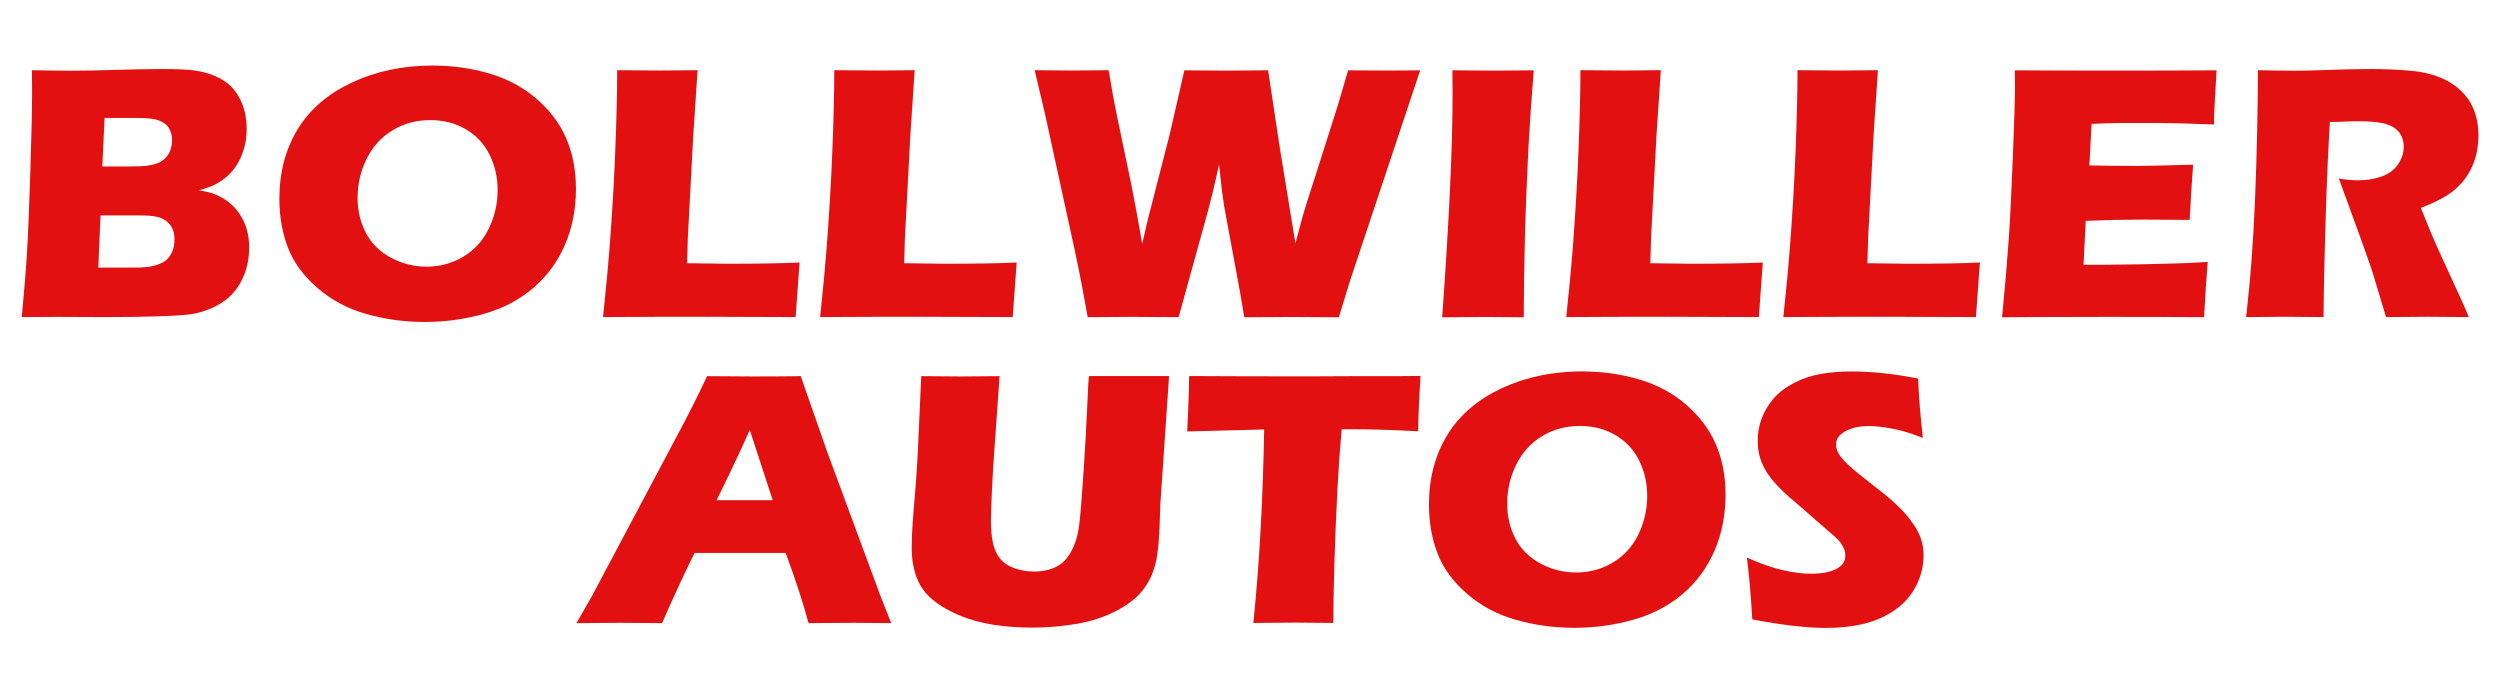
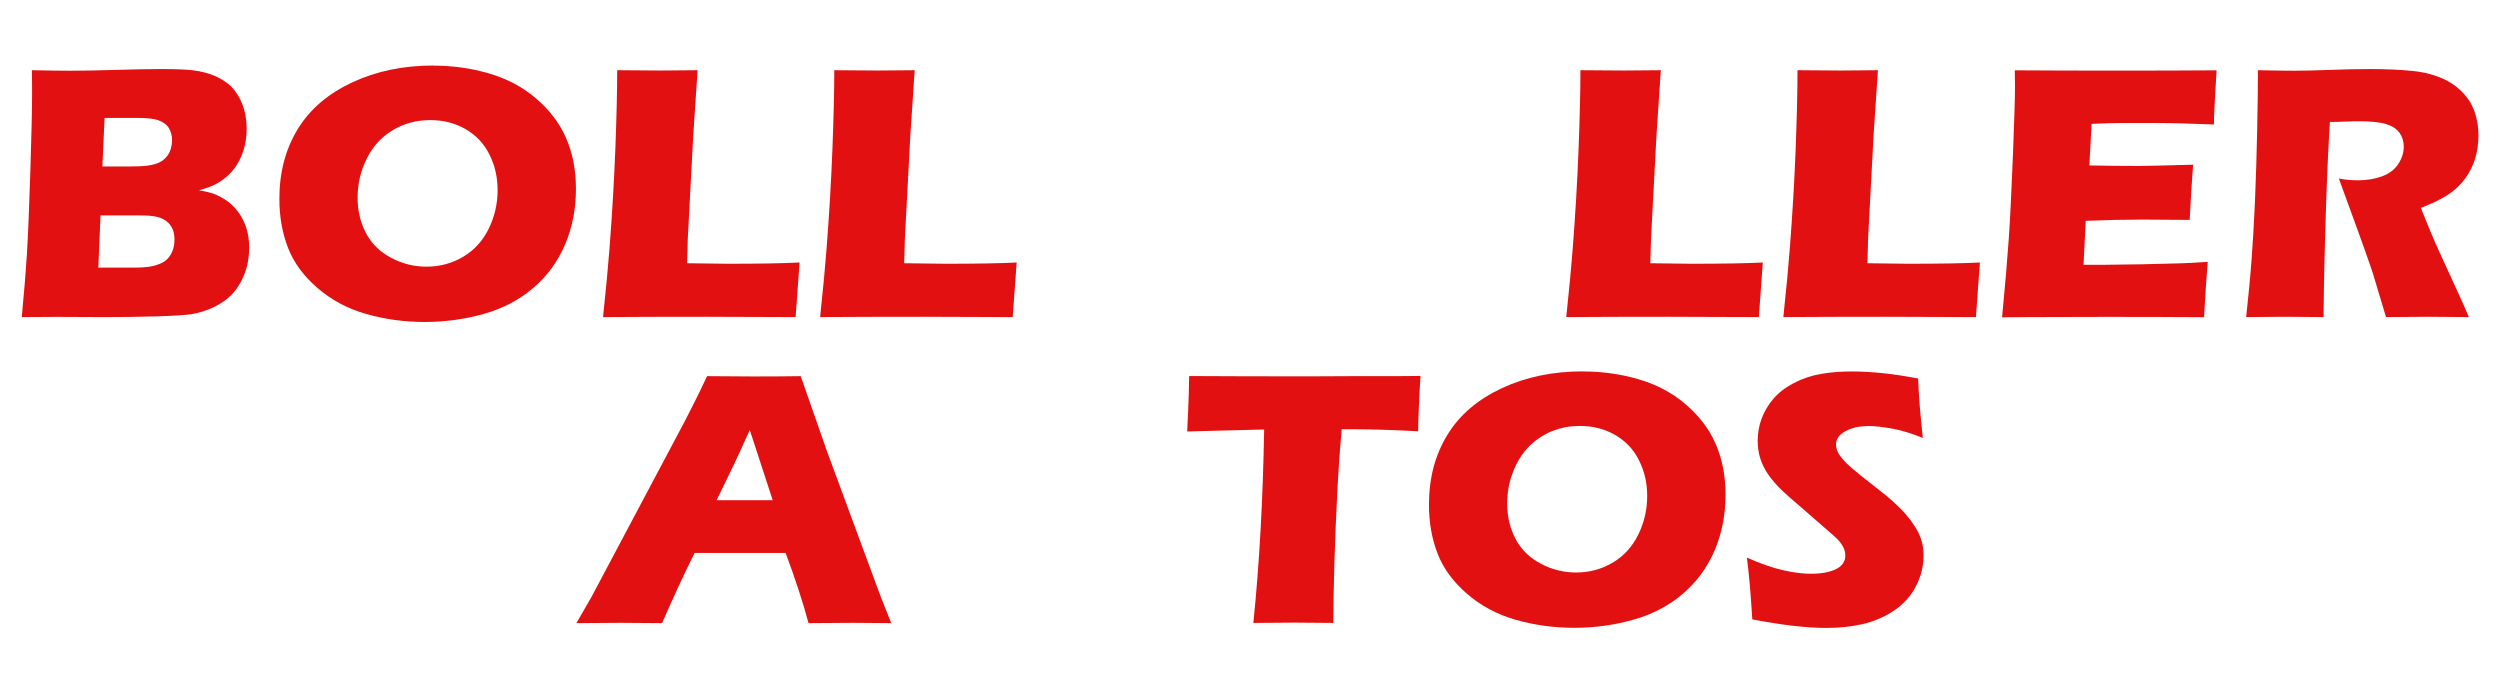
<svg xmlns="http://www.w3.org/2000/svg" id="Calque_3" viewBox="0 0 240 66.56">
  <defs>
    <style>.cls-1{fill:#e21010;}</style>
  </defs>
  <g>
-     <path class="cls-1" d="M2.09,30.45c.24-2.55,.4-4.55,.49-6.01,.12-1.99,.23-4.72,.34-8.2,.11-3.47,.16-5.92,.16-7.35,0-.51,0-1.23-.02-2.15,1.54,.03,2.76,.05,3.66,.05,1.26,0,2.73-.03,4.41-.08,1.68-.05,3.12-.08,4.32-.08,1.45,0,2.48,.04,3.09,.12,.81,.1,1.52,.29,2.13,.56s1.11,.6,1.52,.99c.45,.46,.8,1.02,1.06,1.67,.29,.74,.43,1.53,.43,2.38,0,.66-.08,1.29-.25,1.89s-.41,1.14-.71,1.61-.65,.86-1.03,1.17-.76,.56-1.12,.73-.85,.35-1.47,.52c.61,.1,1.11,.22,1.48,.36s.77,.35,1.19,.64,.8,.67,1.14,1.14,.59,.98,.76,1.55,.25,1.18,.25,1.81c0,.88-.14,1.71-.43,2.48s-.69,1.44-1.22,2c-.44,.47-1.01,.88-1.72,1.22s-1.43,.57-2.17,.69c-.6,.09-1.7,.16-3.29,.21s-3.28,.07-5.06,.07l-4.57-.02-3.37,.02Zm7.34-4.76h3.34c.88,0,1.53-.05,1.95-.16,.51-.13,.9-.3,1.16-.5,.27-.21,.48-.49,.64-.85,.16-.36,.23-.76,.23-1.2,0-.38-.06-.72-.19-1.01s-.32-.53-.57-.73-.57-.34-.94-.43c-.37-.09-.95-.13-1.74-.13h-3.66l-.21,5Zm.4-9.71h2.47c.81,0,1.39-.02,1.73-.06,.34-.04,.68-.11,1-.22,.32-.1,.61-.28,.84-.52,.24-.24,.41-.52,.5-.82s.15-.6,.15-.9c0-.43-.1-.81-.3-1.15s-.53-.58-.98-.75-1.14-.24-2.07-.24h-3.13l-.22,4.65Z" />
+     <path class="cls-1" d="M2.09,30.45c.24-2.55,.4-4.55,.49-6.01,.12-1.99,.23-4.72,.34-8.2,.11-3.47,.16-5.92,.16-7.35,0-.51,0-1.23-.02-2.15,1.54,.03,2.76,.05,3.66,.05,1.26,0,2.73-.03,4.41-.08,1.68-.05,3.12-.08,4.32-.08,1.45,0,2.48,.04,3.09,.12,.81,.1,1.52,.29,2.13,.56s1.11,.6,1.52,.99c.45,.46,.8,1.02,1.06,1.67,.29,.74,.43,1.53,.43,2.38,0,.66-.08,1.29-.25,1.89s-.41,1.14-.71,1.61-.65,.86-1.03,1.17-.76,.56-1.12,.73-.85,.35-1.47,.52c.61,.1,1.11,.22,1.48,.36s.77,.35,1.19,.64,.8,.67,1.14,1.14,.59,.98,.76,1.55,.25,1.18,.25,1.81c0,.88-.14,1.71-.43,2.48s-.69,1.44-1.22,2c-.44,.47-1.01,.88-1.72,1.22s-1.43,.57-2.17,.69c-.6,.09-1.7,.16-3.29,.21s-3.28,.07-5.06,.07l-4.57-.02-3.37,.02Zm7.34-4.76h3.34c.88,0,1.53-.05,1.95-.16,.51-.13,.9-.3,1.16-.5,.27-.21,.48-.49,.64-.85,.16-.36,.23-.76,.23-1.2,0-.38-.06-.72-.19-1.01s-.32-.53-.57-.73-.57-.34-.94-.43c-.37-.09-.95-.13-1.74-.13h-3.66l-.21,5Zm.4-9.71h2.47c.81,0,1.39-.02,1.73-.06,.34-.04,.68-.11,1-.22,.32-.1,.61-.28,.84-.52,.24-.24,.41-.52,.5-.82s.15-.6,.15-.9c0-.43-.1-.81-.3-1.15s-.53-.58-.98-.75-1.14-.24-2.07-.24h-3.13Z" />
    <path class="cls-1" d="M41.6,6.3c1.85,0,3.64,.25,5.35,.75s3.21,1.29,4.5,2.39,2.25,2.35,2.88,3.78,.96,3.06,.96,4.91c0,1.94-.35,3.73-1.05,5.36s-1.71,3.01-3.03,4.14-2.89,1.97-4.72,2.49-3.73,.79-5.71,.79-3.83-.26-5.63-.77-3.35-1.35-4.68-2.5-2.27-2.43-2.82-3.85-.83-2.98-.83-4.71c0-2.54,.59-4.76,1.76-6.68s2.92-3.41,5.23-4.49,4.91-1.62,7.81-1.62Zm-.31,5.23c-1.33,0-2.54,.33-3.61,.98s-1.9,1.56-2.48,2.73-.87,2.41-.87,3.74c0,1.23,.26,2.35,.79,3.37s1.33,1.81,2.41,2.39,2.22,.86,3.42,.86c1.29,0,2.46-.32,3.53-.96s1.89-1.55,2.45-2.71,.84-2.38,.84-3.66-.26-2.38-.78-3.43-1.29-1.86-2.29-2.44-2.14-.87-3.4-.87Z" />
    <path class="cls-1" d="M57.89,30.45c.29-2.73,.5-4.96,.63-6.69,.24-3.15,.43-6.28,.55-9.39s.18-5.65,.18-7.63c1.57,.02,2.97,.03,4.18,.03,.82,0,2-.01,3.54-.03l-.42,6.29-.52,9.83-.07,2.41c1.99,.03,3.29,.05,3.89,.05,3.05,0,5.35-.04,6.91-.12l-.38,5.24c-3.04-.02-5.94-.03-8.7-.03-3.73,0-6.99,.01-9.79,.03Z" />
    <path class="cls-1" d="M78.73,30.45c.29-2.73,.5-4.96,.63-6.69,.24-3.15,.43-6.28,.55-9.39,.12-3.11,.18-5.65,.18-7.63,1.57,.02,2.97,.03,4.18,.03,.82,0,2-.01,3.54-.03l-.42,6.29-.52,9.83-.07,2.41c1.99,.03,3.29,.05,3.89,.05,3.05,0,5.35-.04,6.91-.12l-.38,5.24c-3.04-.02-5.94-.03-8.7-.03-3.73,0-6.99,.01-9.79,.03Z" />
-     <path class="cls-1" d="M104.42,30.45l-.59-3.2c-.14-.75-.35-1.81-.64-3.16l-2.83-12.97-1.03-4.38c1.46,.02,2.64,.03,3.55,.03,1.02,0,2.2-.01,3.55-.03,.31,1.89,.56,3.27,.75,4.15l1.46,7c.3,1.51,.64,3.34,1.01,5.51l.57-2.43,2.06-8.02,1.42-6.2c1.59,.02,2.93,.03,4.03,.03,1.19,0,2.53-.01,4.01-.03l1.1,7.31,1.52,9.31,.68-2.55c.13-.44,.26-.89,.4-1.34s.43-1.35,.87-2.69l2.12-6.67,.99-3.37c1.4,.01,2.56,.02,3.47,.02,1.03,0,2.18,0,3.45-.02l-6.73,20.18-1.08,3.53c-1.74-.02-3.25-.03-4.55-.03-1.37,0-2.88,.01-4.53,.03l-.4-2.38-1.53-8.28c-.08-.5-.15-1.01-.22-1.54-.06-.53-.15-1.35-.27-2.46l-.61,2.69c-.15,.6-.31,1.21-.47,1.82l-2.8,10.14c-1.75-.02-3.2-.03-4.36-.03-1.23,0-2.68,.01-4.36,.03Z" />
-     <path class="cls-1" d="M138.45,30.45c.67-9.3,1-16.45,1-21.46l-.02-2.24c2.03,.02,3.38,.03,4.07,.03,.31,0,1.56-.01,3.74-.03-.21,2.6-.38,5.07-.51,7.4-.16,3.24-.28,6.27-.35,9.09-.07,2.82-.1,5.22-.1,7.22l-3.56-.03c-.69,0-2.12,.01-4.27,.03Z" />
    <path class="cls-1" d="M150.36,30.45c.29-2.73,.5-4.96,.63-6.69,.24-3.15,.43-6.28,.55-9.39,.12-3.11,.18-5.65,.18-7.63,1.57,.02,2.97,.03,4.18,.03,.82,0,2-.01,3.54-.03l-.42,6.29-.52,9.83-.07,2.41c1.99,.03,3.29,.05,3.89,.05,3.05,0,5.35-.04,6.91-.12l-.38,5.24c-3.04-.02-5.94-.03-8.7-.03-3.73,0-6.99,.01-9.79,.03Z" />
    <path class="cls-1" d="M171.2,30.45c.29-2.73,.5-4.96,.63-6.69,.24-3.15,.43-6.28,.55-9.39,.12-3.11,.18-5.65,.18-7.63,1.57,.02,2.97,.03,4.18,.03,.82,0,2-.01,3.54-.03l-.42,6.29-.52,9.83-.07,2.41c1.99,.03,3.29,.05,3.89,.05,3.05,0,5.35-.04,6.91-.12l-.38,5.24c-3.04-.02-5.94-.03-8.7-.03-3.73,0-6.99,.01-9.79,.03Z" />
    <path class="cls-1" d="M192.2,30.45c.29-2.99,.5-5.49,.64-7.5s.27-4.69,.4-8.03c.13-3.34,.2-5.55,.2-6.64l-.02-1.53c2.73,.02,6.04,.03,9.91,.03,3.58,0,6.73-.01,9.46-.03l-.03,.57c-.01,.14-.04,.64-.09,1.51l-.1,1.89c-.02,.4-.03,.81-.03,1.23-2.23-.09-4.11-.14-5.63-.14-1.67,0-2.79,0-3.38,0s-1.5,.03-2.74,.08l-.21,3.99c1.37,.03,2.96,.05,4.78,.05,.65,0,2.37-.04,5.18-.12-.12,1.48-.23,3.25-.33,5.3-2-.02-3.54-.03-4.62-.03-1.6,0-3.38,.04-5.36,.12l-.21,4.22h2c.59,0,1.81-.02,3.66-.05l3.59-.09c.53-.01,1.42-.06,2.67-.14-.14,1.71-.25,3.48-.35,5.31-2.82-.02-5.92-.03-9.29-.03l-7.64,.02-2.47,.02Z" />
    <path class="cls-1" d="M215.63,30.45c.22-2.04,.4-3.87,.52-5.51s.24-3.53,.33-5.68,.16-4.43,.21-6.82,.07-4.29,.07-5.7c1.45,.03,2.62,.05,3.51,.05s2.05-.03,3.39-.08c1.33-.05,2.63-.08,3.89-.08,1.48,0,2.8,.06,3.96,.17,.87,.08,1.66,.25,2.37,.5s1.31,.56,1.8,.93,.89,.77,1.22,1.22,.58,.98,.76,1.59,.27,1.26,.27,1.95c0,.78-.1,1.5-.3,2.18s-.51,1.31-.93,1.91-.96,1.11-1.6,1.55-1.54,.88-2.7,1.33l.9,2.21c.25,.61,.53,1.24,.82,1.88l2.33,5.09c.1,.22,.29,.65,.56,1.3-1.91-.02-3.19-.03-3.85-.03-.83,0-2.2,.01-4.1,.03-.19-.6-.52-1.72-1.01-3.35-.2-.68-.36-1.21-.5-1.58-.28-.82-.69-1.97-1.23-3.46l-1.79-4.91c.63,.12,1.24,.17,1.84,.17,.85,0,1.61-.13,2.3-.38s1.21-.65,1.56-1.18,.53-1.09,.53-1.68c0-.5-.13-.93-.4-1.31s-.69-.66-1.26-.84-1.46-.28-2.65-.28c-.41,0-.82,0-1.26,.03s-.94,.03-1.52,.04c-.15,2.37-.28,5.27-.39,8.68-.11,3.42-.19,6.77-.22,10.05-1.94-.02-3.19-.03-3.77-.03-.67,0-1.88,.01-3.63,.03Z" />
  </g>
  <g>
    <path class="cls-1" d="M55.34,59.81l1.44-2.5,8.98-16.91,.96-1.89c.28-.56,.67-1.35,1.16-2.4,2.04,.02,3.52,.03,4.46,.03,1.63,0,3.14-.01,4.53-.03l2.53,7.24,5.15,13.93,1.01,2.54c-2.01-.02-3.22-.03-3.65-.03-.97,0-2.41,.01-4.29,.03-.51-1.91-1.24-4.16-2.2-6.74h-8.74c-1.01,2.04-2.05,4.28-3.12,6.74-2.16-.02-3.48-.03-3.96-.03-.88,0-2.3,.01-4.26,.03Zm13.45-11.79h5.39c-1.34-4.08-2.07-6.33-2.2-6.74-.76,1.7-1.41,3.09-1.94,4.18l-1.25,2.57Z" />
-     <path class="cls-1" d="M88.44,36.11c1.8,.02,3.08,.03,3.82,.03,.93,0,2.16-.01,3.7-.03l-.52,7.38c-.1,1.39-.18,2.69-.23,3.91-.05,1.22-.08,2.05-.08,2.52,0,.88,.06,1.62,.19,2.21,.13,.59,.36,1.09,.69,1.5,.34,.41,.8,.72,1.4,.93s1.22,.31,1.87,.31c.55,0,1.08-.08,1.56-.23,.38-.12,.72-.3,1.02-.52,.27-.21,.5-.45,.69-.73,.24-.33,.46-.74,.64-1.24,.19-.47,.32-1.08,.42-1.82,.1-.76,.24-2.48,.42-5.17,.15-2.29,.27-4.38,.35-6.29,.07-1.85,.13-2.77,.19-2.77h7.66l-.84,12.33c-.01,.23-.02,.42-.02,.57-.05,2.41-.19,4.11-.44,5.1-.25,.99-.66,1.85-1.24,2.58s-1.42,1.39-2.54,1.97-2.37,1-3.79,1.24c-1.41,.24-2.84,.36-4.29,.36-1.3,0-2.55-.09-3.75-.28-1.11-.19-2.11-.45-3.01-.81s-1.67-.77-2.33-1.24c-.6-.44-1.07-.89-1.39-1.35s-.58-1-.76-1.64c-.21-.72-.31-1.49-.31-2.31,0-.28,.01-.7,.03-1.26s.08-1.37,.16-2.42l.23-2.78c.06-.73,.12-1.8,.19-3.21l.31-6.86Z" />
    <path class="cls-1" d="M120.32,59.81c.58-5.63,.92-11.82,1.04-18.58l-7.39,.19,.09-1.93c.05-1.03,.08-2.16,.1-3.39,3.29,.02,7.12,.03,11.49,.03l4.29-.02h4.17l2.26-.02-.1,1.7c-.05,.91-.08,1.67-.1,2.26s-.03,1.05-.03,1.35c-2.48-.13-4.52-.19-6.13-.19h-1.21c-.18,2.04-.31,3.93-.4,5.67-.13,2.48-.23,4.9-.3,7.24-.07,2.34-.1,4.23-.1,5.68-1.9-.02-3.12-.03-3.68-.03-.5,0-1.83,.01-3.99,.03Z" />
    <path class="cls-1" d="M151.96,35.66c1.85,0,3.64,.25,5.35,.75s3.21,1.29,4.5,2.39,2.25,2.35,2.88,3.78,.96,3.06,.96,4.91c0,1.94-.35,3.73-1.05,5.36s-1.71,3.01-3.03,4.14-2.89,1.97-4.72,2.49-3.73,.79-5.71,.79-3.83-.26-5.63-.77-3.35-1.35-4.68-2.5c-1.33-1.15-2.27-2.43-2.82-3.85s-.83-2.98-.83-4.71c0-2.54,.59-4.76,1.76-6.68s2.92-3.41,5.23-4.49,4.91-1.62,7.81-1.62Zm-.31,5.23c-1.33,0-2.54,.33-3.61,.98s-1.9,1.56-2.48,2.73-.87,2.41-.87,3.74c0,1.23,.26,2.35,.79,3.37s1.33,1.81,2.41,2.39,2.22,.86,3.42,.86c1.29,0,2.46-.32,3.53-.96s1.89-1.55,2.45-2.71,.84-2.38,.84-3.66-.26-2.38-.78-3.43-1.29-1.86-2.29-2.44-2.14-.87-3.4-.87Z" />
    <path class="cls-1" d="M168.22,59.45c-.15-2.47-.32-4.44-.52-5.92,1.3,.58,2.46,.98,3.47,1.21,1.01,.23,1.91,.34,2.67,.34,1.01,0,1.81-.15,2.41-.44,.6-.3,.9-.73,.9-1.31,0-.2-.03-.38-.09-.56-.06-.18-.17-.38-.33-.61-.16-.23-.39-.47-.7-.74l-3.27-2.85c-.77-.65-1.3-1.12-1.6-1.41-.62-.59-1.09-1.14-1.44-1.65-.34-.51-.59-1.03-.75-1.55-.16-.53-.23-1.09-.23-1.68,0-.71,.12-1.4,.37-2.08s.62-1.31,1.12-1.9,1.16-1.1,1.98-1.53,1.7-.72,2.64-.88,1.9-.23,2.9-.23c1.96,0,4.09,.23,6.39,.68,.03,.8,.08,1.53,.12,2.2s.16,1.83,.33,3.5c-1.07-.43-2.04-.73-2.92-.89s-1.64-.25-2.27-.25c-.9,0-1.65,.17-2.25,.5s-.89,.75-.89,1.25c0,.23,.05,.46,.14,.68s.27,.48,.52,.77,.59,.62,1.01,.97,1.07,.88,1.96,1.57l1.25,.99c.37,.3,.77,.67,1.2,1.09s.8,.85,1.11,1.27,.55,.8,.72,1.15,.29,.7,.37,1.05,.12,.73,.12,1.14c0,1.04-.25,2.03-.75,2.98s-1.2,1.72-2.12,2.33-1.92,1.03-3.01,1.28-2.25,.36-3.46,.36c-1.88,0-4.24-.27-7.1-.82Z" />
  </g>
</svg>